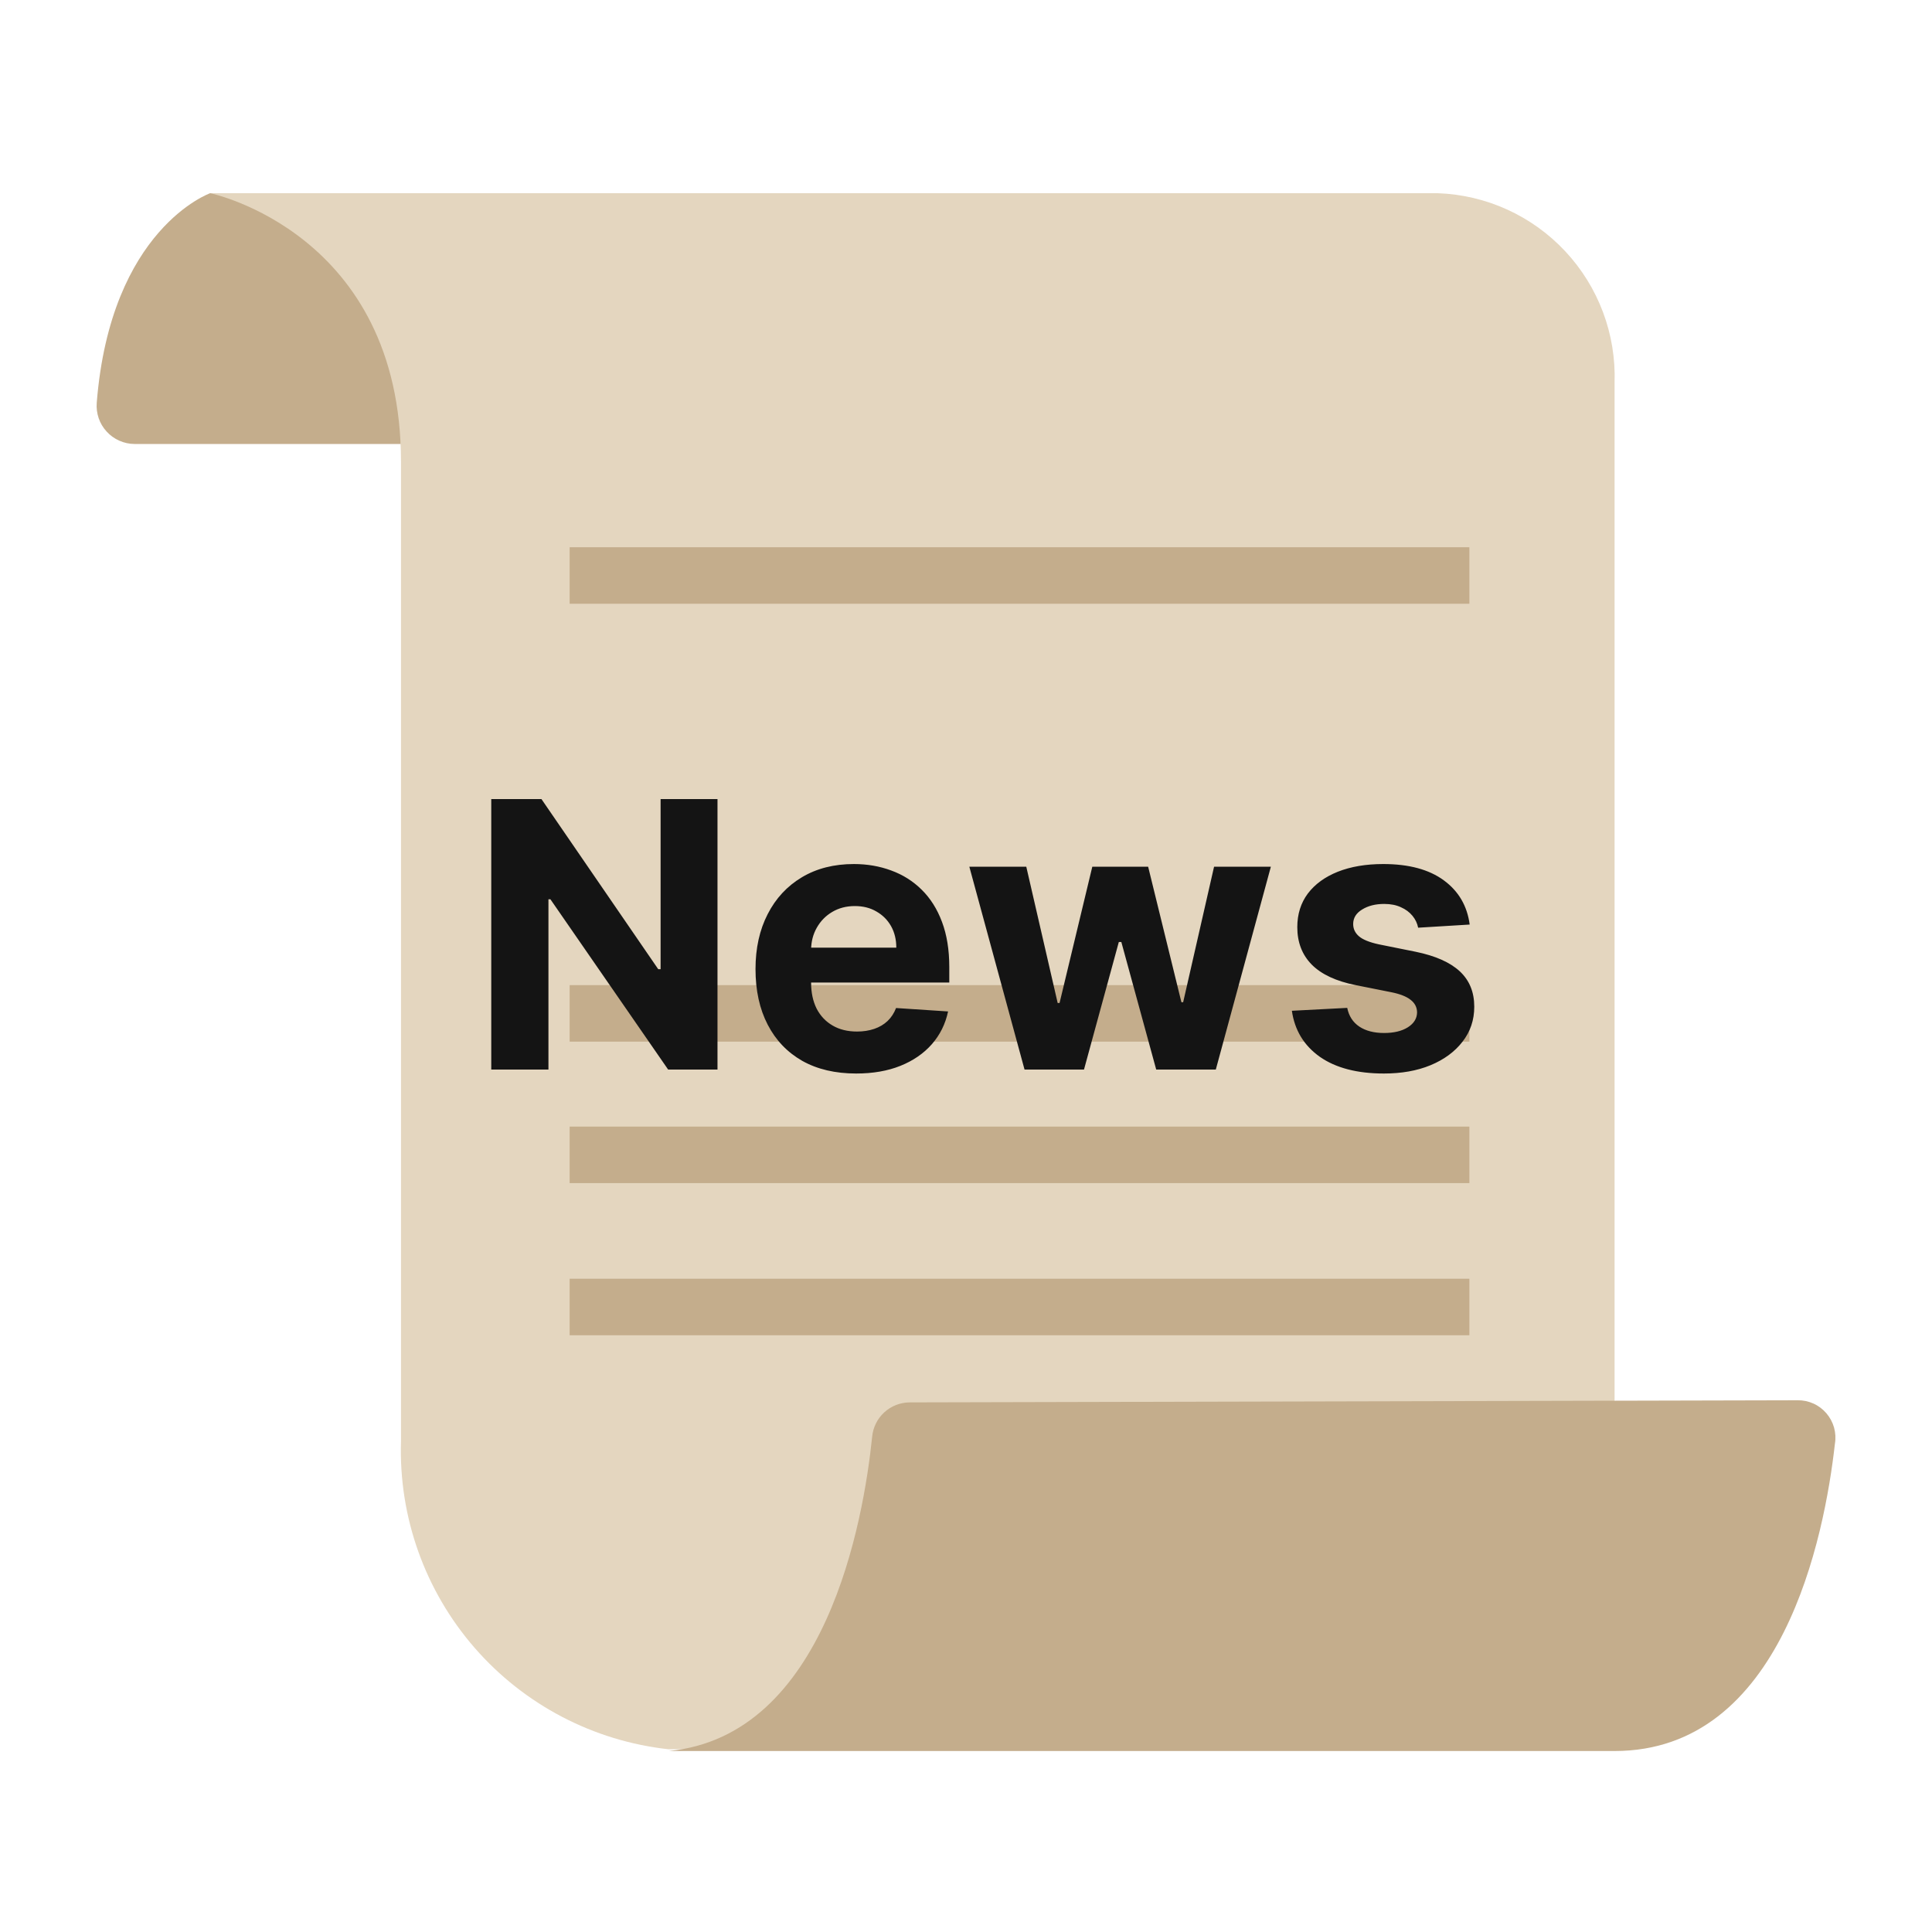
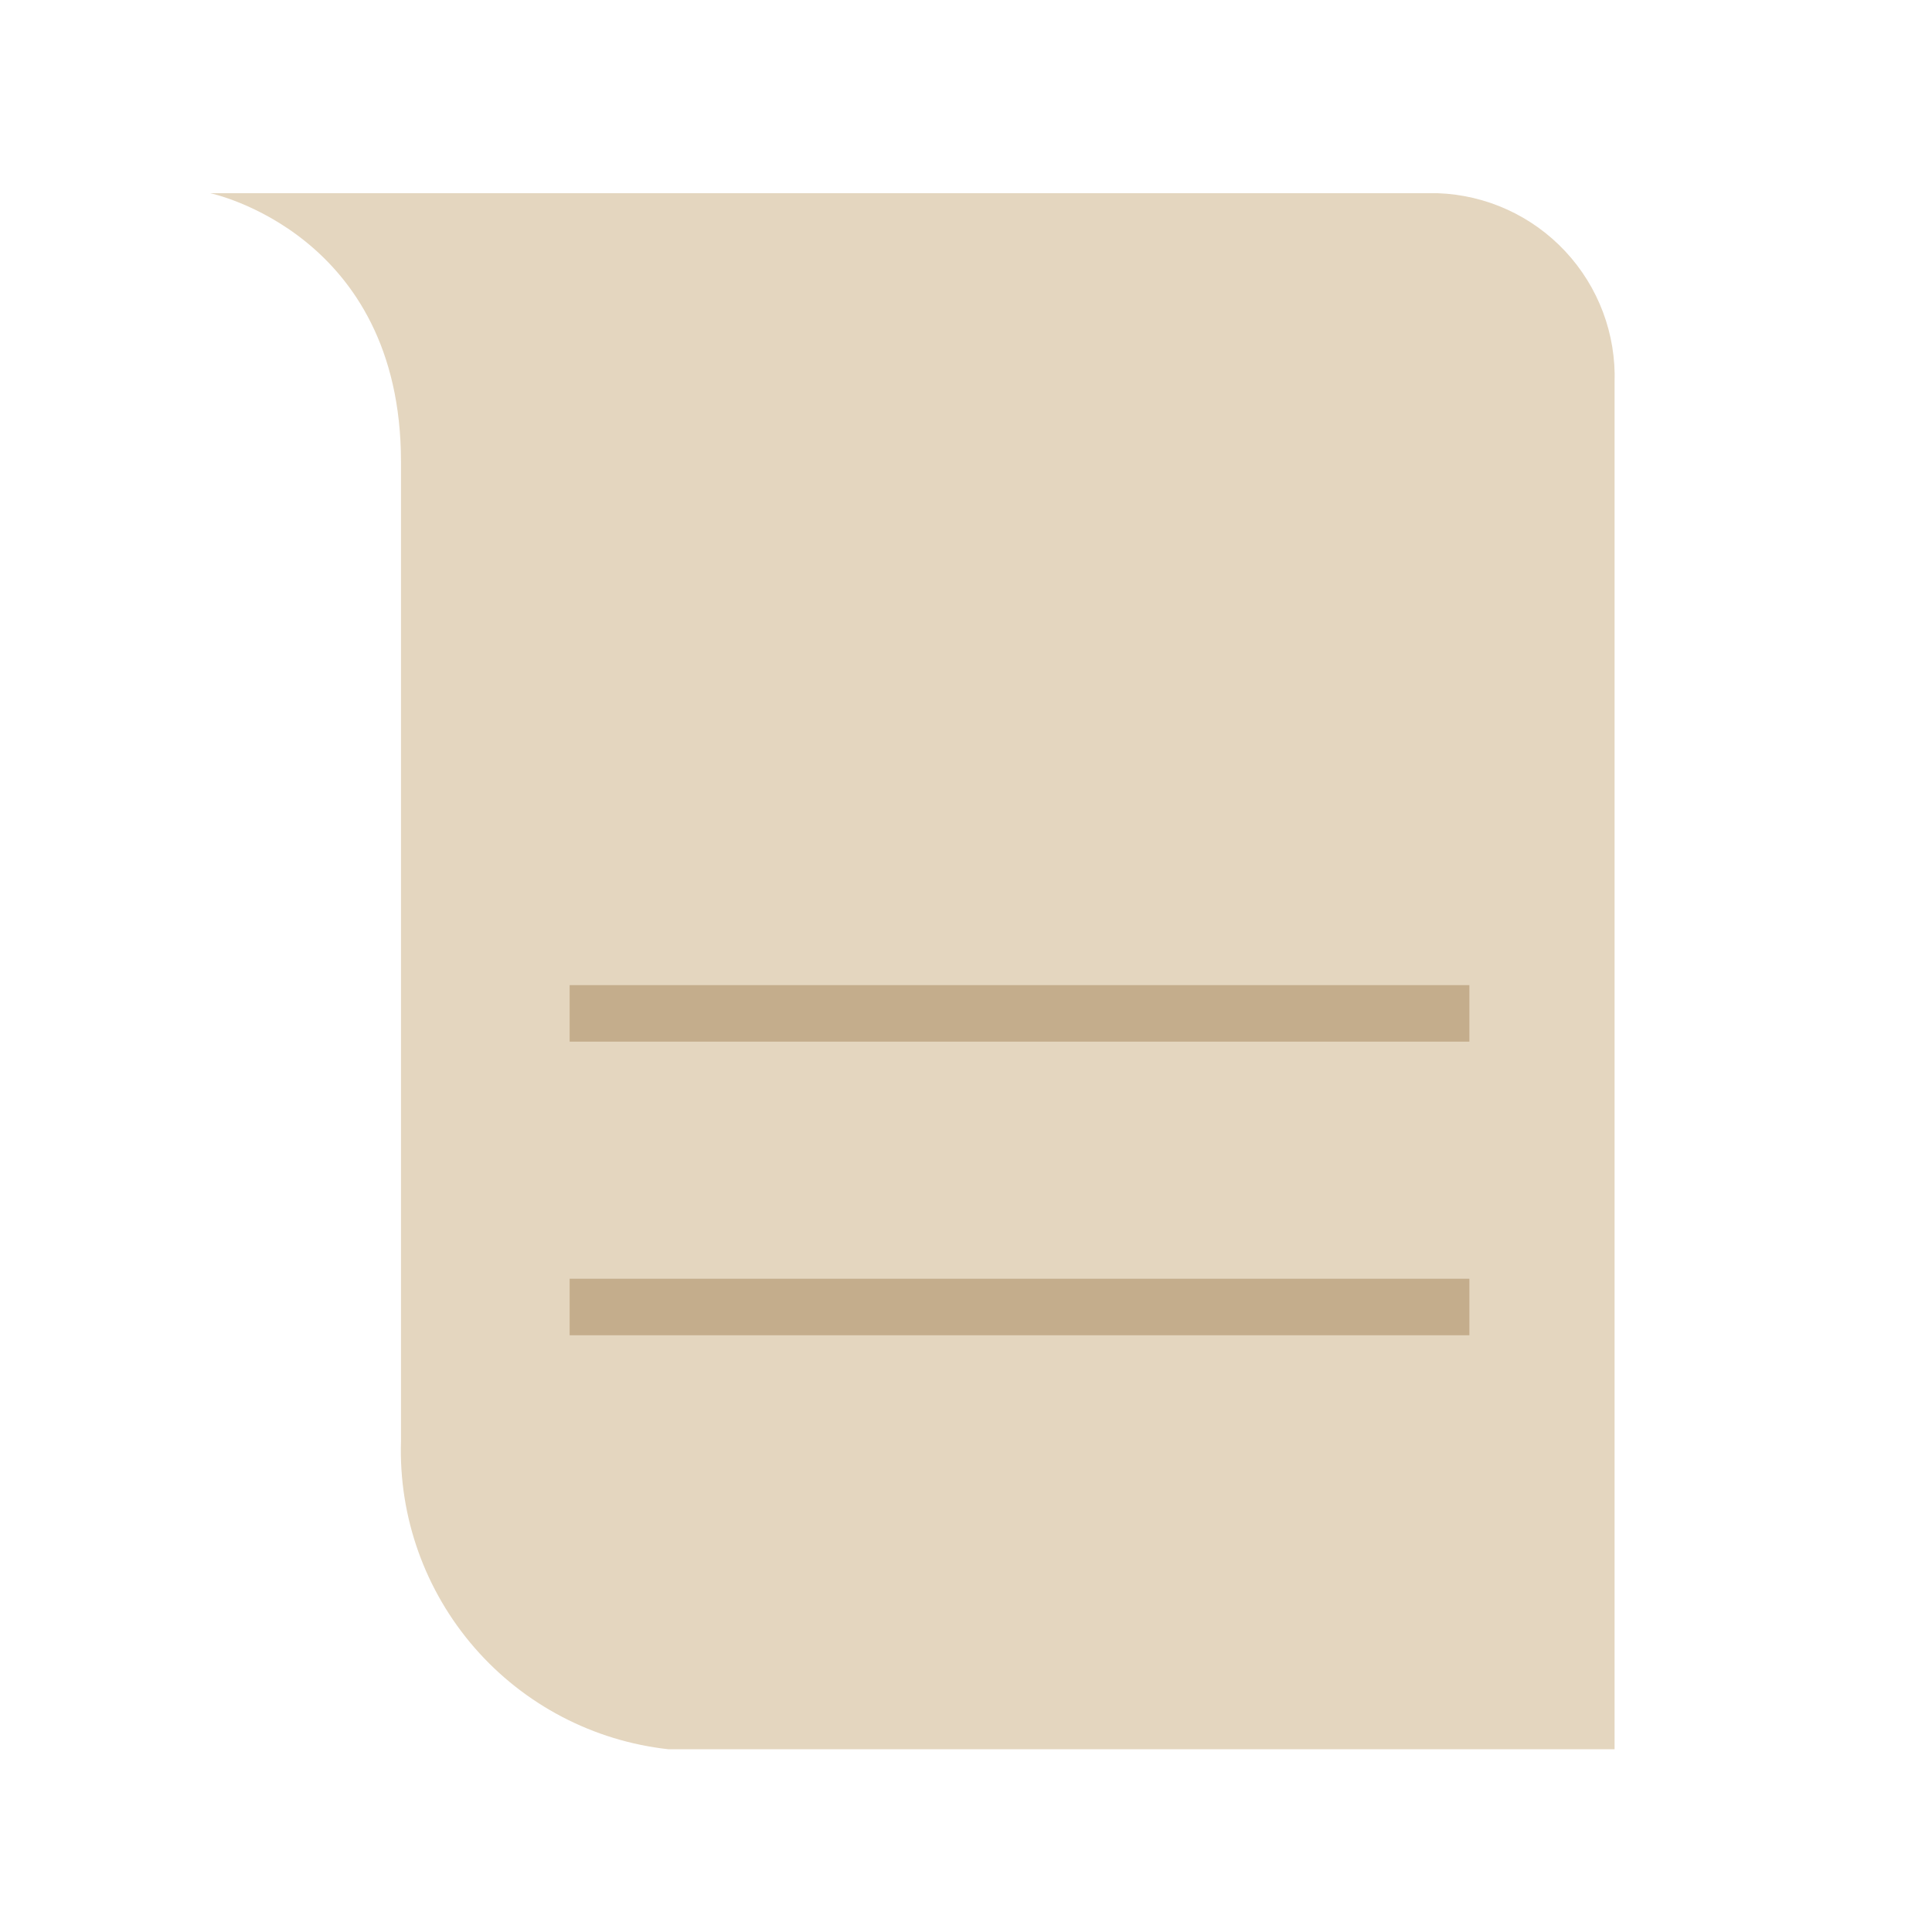
<svg xmlns="http://www.w3.org/2000/svg" width="40" height="40" viewBox="0 0 40 40" fill="none">
-   <path d="M8.302 4H4.351C4.351 4 2.29 4.729 2.003 8.338C1.994 8.446 2.008 8.555 2.043 8.658C2.078 8.761 2.134 8.855 2.208 8.935C2.281 9.016 2.371 9.08 2.47 9.124C2.569 9.168 2.677 9.192 2.785 9.192H8.302V4Z" fill="#C4AD8C" />
  <path d="M33.428 7.924V36.217H13.845C12.289 36.047 10.854 35.297 9.826 34.116C8.799 32.935 8.254 31.41 8.302 29.845V9.561C8.302 4.819 4.352 4 4.352 4H29.765C30.771 4.035 31.721 4.468 32.408 5.204C33.095 5.94 33.462 6.918 33.428 7.924Z" fill="#E4D6BF" />
-   <path d="M37.216 28.991C37.329 28.989 37.441 29.012 37.545 29.059C37.648 29.105 37.739 29.174 37.813 29.26C37.887 29.346 37.941 29.447 37.972 29.555C38.002 29.665 38.009 29.779 37.99 29.89C37.774 31.816 36.901 36.253 33.428 36.253H13.846C17.103 35.938 17.877 31.492 18.057 29.747C18.075 29.553 18.164 29.373 18.307 29.242C18.45 29.11 18.637 29.037 18.831 29.035L37.216 28.991Z" fill="#C4AD8C" />
-   <path d="M30.422 11.33H11.794V12.5H30.422V11.33Z" fill="#C4AD8C" />
-   <path d="M30.422 23.325H11.794V24.495H30.422V23.325Z" fill="#C4AD8C" />
  <path d="M30.422 26.475H11.794V27.645H30.422V26.475Z" fill="#C4AD8C" />
  <path d="M30.422 20.396H11.794V21.566H30.422V20.396Z" fill="#C4AD8C" />
-   <path d="M14.855 16.544V22.144H13.833L11.396 18.619H11.355V22.144H10.171V16.544H11.21L13.628 20.066H13.677V16.544H14.855ZM17.726 22.226C17.294 22.226 16.922 22.139 16.61 21.964C16.3 21.787 16.061 21.537 15.894 21.214C15.726 20.89 15.642 20.506 15.642 20.063C15.642 19.631 15.726 19.252 15.894 18.926C16.061 18.599 16.297 18.345 16.602 18.163C16.908 17.98 17.267 17.889 17.679 17.889C17.956 17.889 18.214 17.934 18.453 18.023C18.694 18.111 18.903 18.243 19.082 18.42C19.262 18.597 19.403 18.819 19.503 19.087C19.603 19.353 19.654 19.665 19.654 20.022V20.342H16.107V19.62H18.557C18.557 19.453 18.521 19.304 18.448 19.174C18.375 19.045 18.273 18.944 18.144 18.871C18.017 18.796 17.868 18.759 17.698 18.759C17.522 18.759 17.365 18.8 17.228 18.882C17.093 18.962 16.988 19.071 16.911 19.207C16.834 19.342 16.795 19.493 16.793 19.659V20.345C16.793 20.553 16.832 20.732 16.908 20.884C16.987 21.035 17.097 21.151 17.239 21.233C17.381 21.316 17.55 21.357 17.745 21.357C17.874 21.357 17.993 21.338 18.1 21.302C18.208 21.265 18.3 21.211 18.377 21.138C18.453 21.065 18.511 20.976 18.552 20.87L19.629 20.941C19.574 21.2 19.462 21.426 19.293 21.619C19.125 21.81 18.908 21.96 18.642 22.067C18.378 22.173 18.072 22.226 17.726 22.226ZM21.212 22.144L20.069 17.944H21.248L21.898 20.766H21.937L22.615 17.944H23.771L24.46 20.75H24.496L25.136 17.944H26.312L25.172 22.144H23.938L23.216 19.503H23.164L22.443 22.144H21.212ZM30.428 19.142L29.361 19.207C29.343 19.116 29.304 19.034 29.244 18.961C29.183 18.887 29.104 18.827 29.006 18.784C28.909 18.738 28.793 18.715 28.659 18.715C28.478 18.715 28.326 18.753 28.202 18.83C28.078 18.905 28.016 19.005 28.016 19.131C28.016 19.231 28.056 19.316 28.136 19.385C28.216 19.454 28.354 19.51 28.549 19.552L29.309 19.705C29.718 19.789 30.022 19.924 30.223 20.11C30.423 20.296 30.523 20.54 30.523 20.843C30.523 21.118 30.442 21.359 30.28 21.567C30.119 21.775 29.899 21.937 29.618 22.054C29.339 22.169 29.018 22.226 28.653 22.226C28.097 22.226 27.654 22.11 27.324 21.879C26.996 21.645 26.804 21.328 26.747 20.927L27.893 20.867C27.927 21.037 28.011 21.166 28.144 21.255C28.277 21.343 28.448 21.387 28.656 21.387C28.86 21.387 29.024 21.347 29.148 21.269C29.274 21.189 29.337 21.086 29.339 20.96C29.337 20.854 29.293 20.768 29.205 20.7C29.118 20.631 28.983 20.578 28.801 20.542L28.073 20.397C27.663 20.315 27.358 20.173 27.157 19.97C26.959 19.768 26.859 19.51 26.859 19.196C26.859 18.927 26.932 18.694 27.078 18.499C27.226 18.304 27.433 18.154 27.699 18.048C27.967 17.942 28.28 17.889 28.639 17.889C29.17 17.889 29.587 18.002 29.892 18.226C30.198 18.45 30.377 18.755 30.428 19.142Z" fill="#141414" />
</svg>